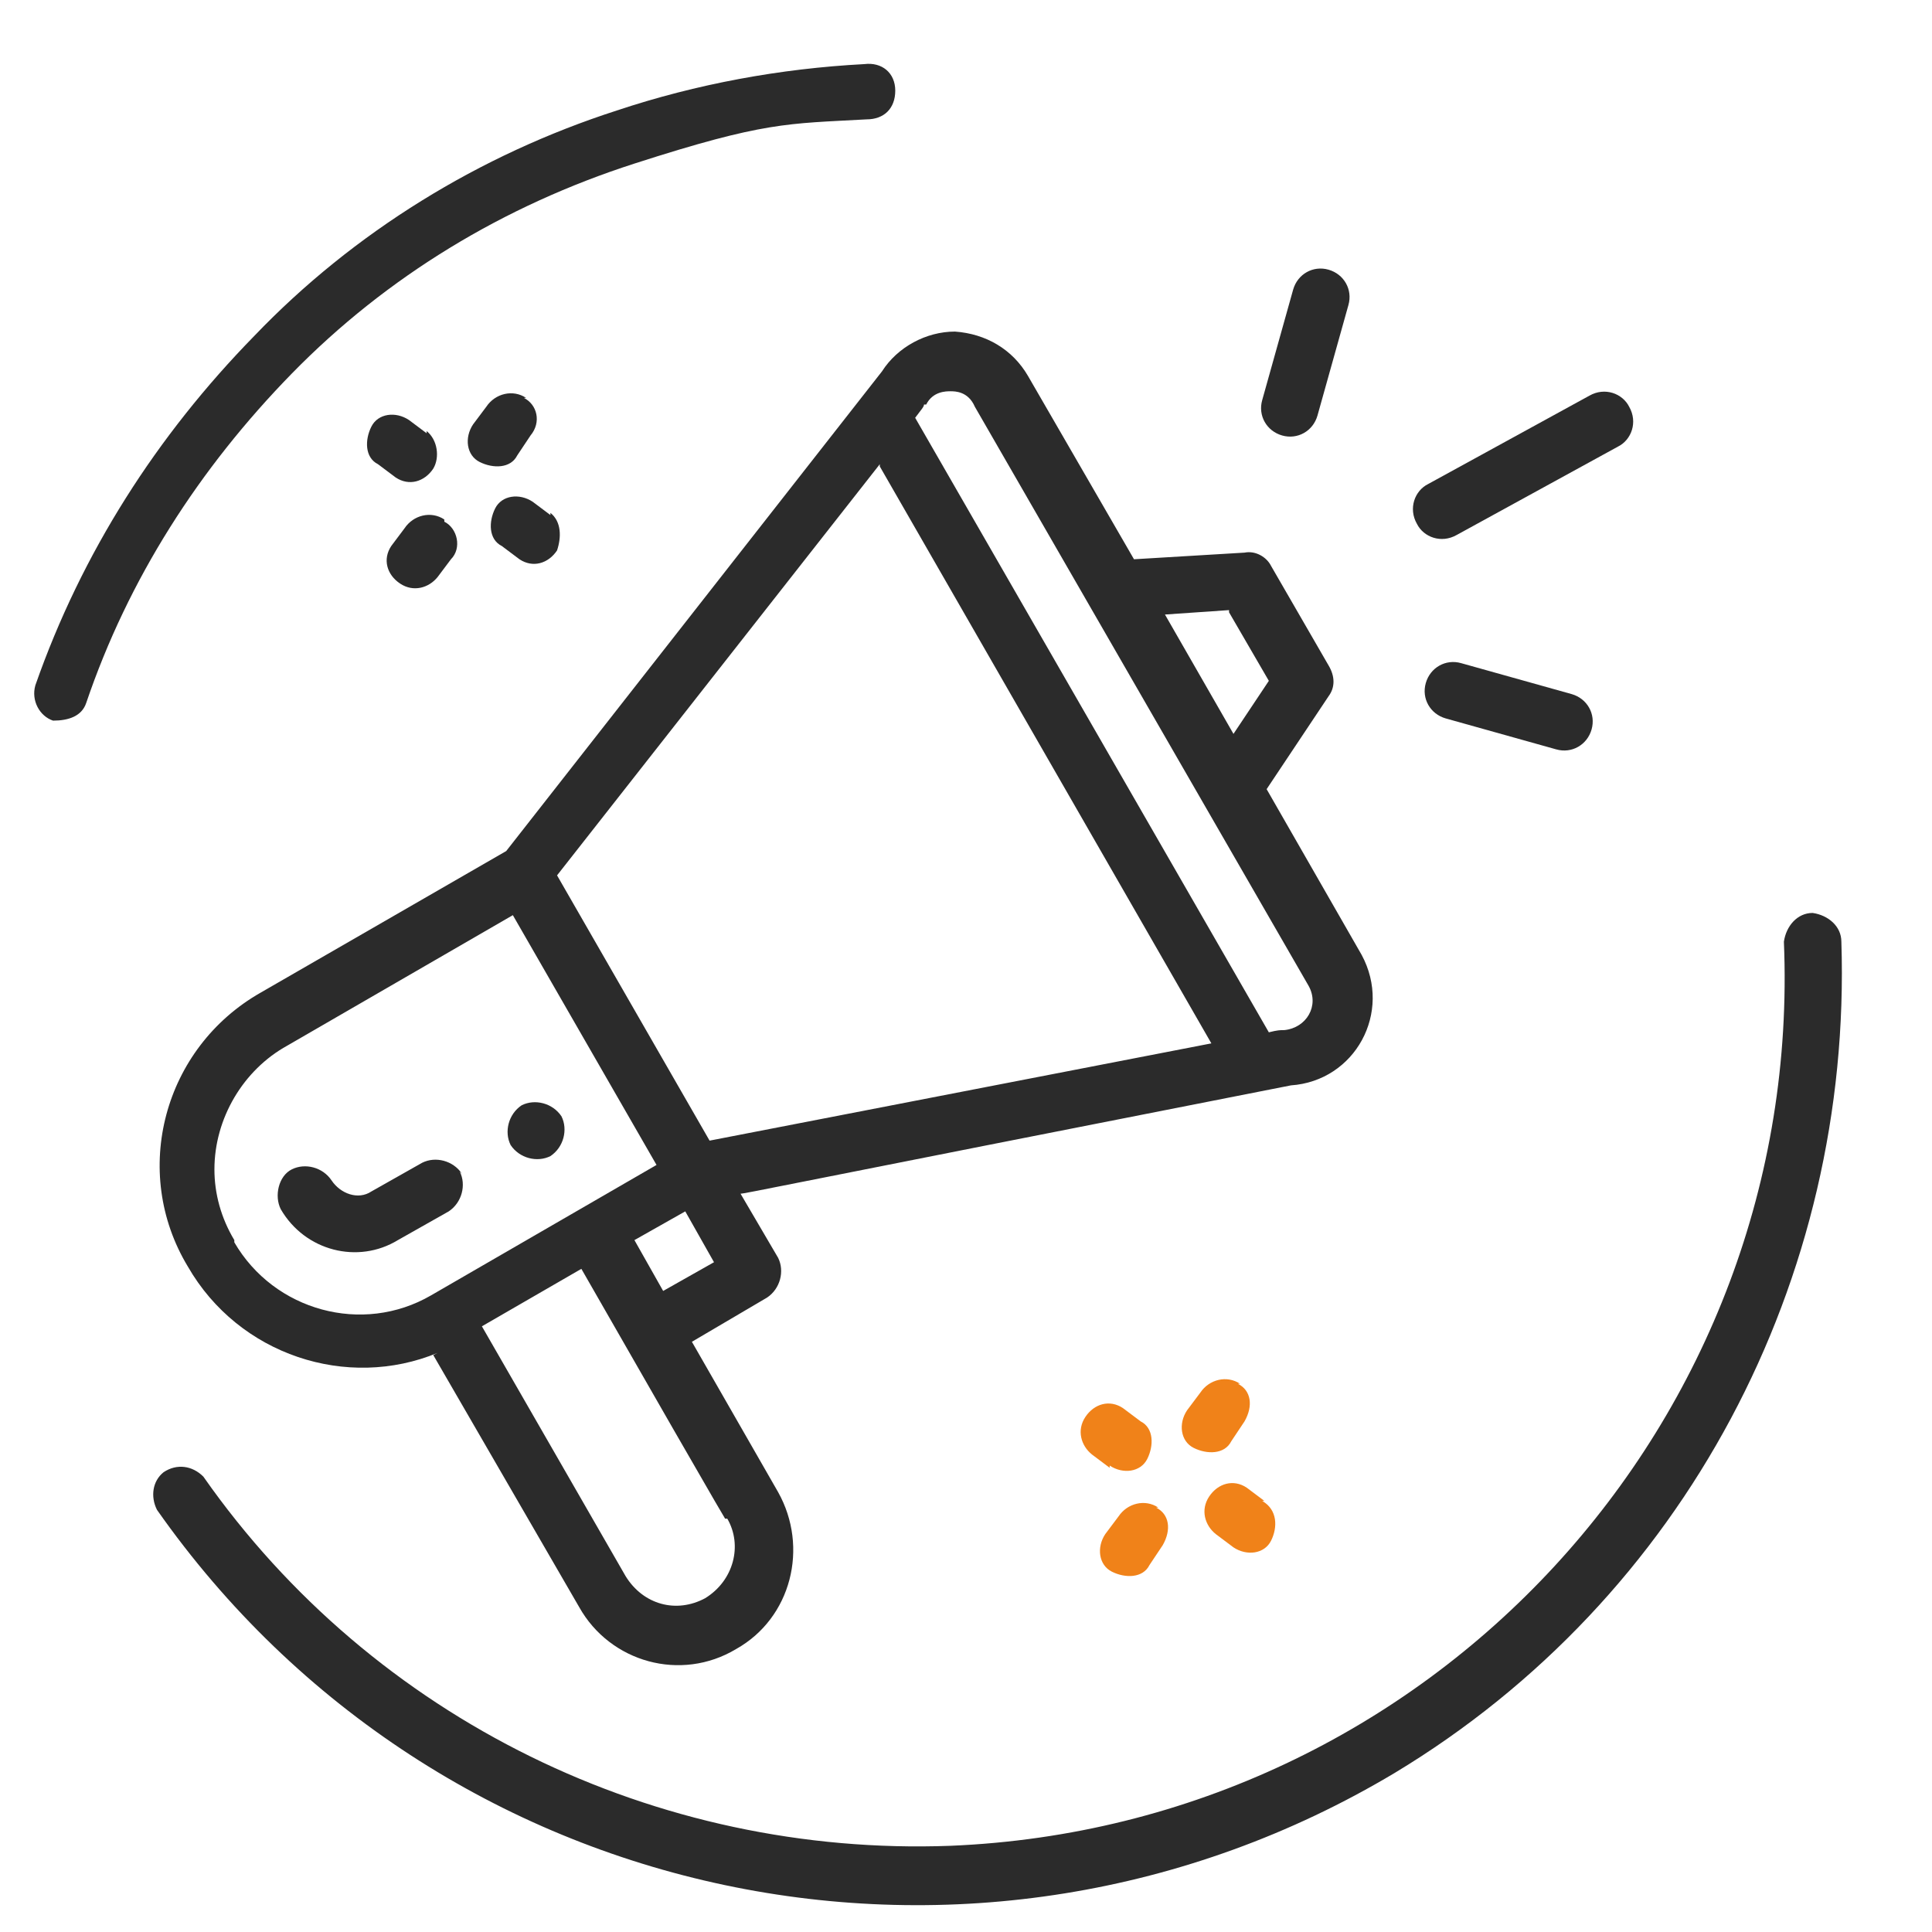
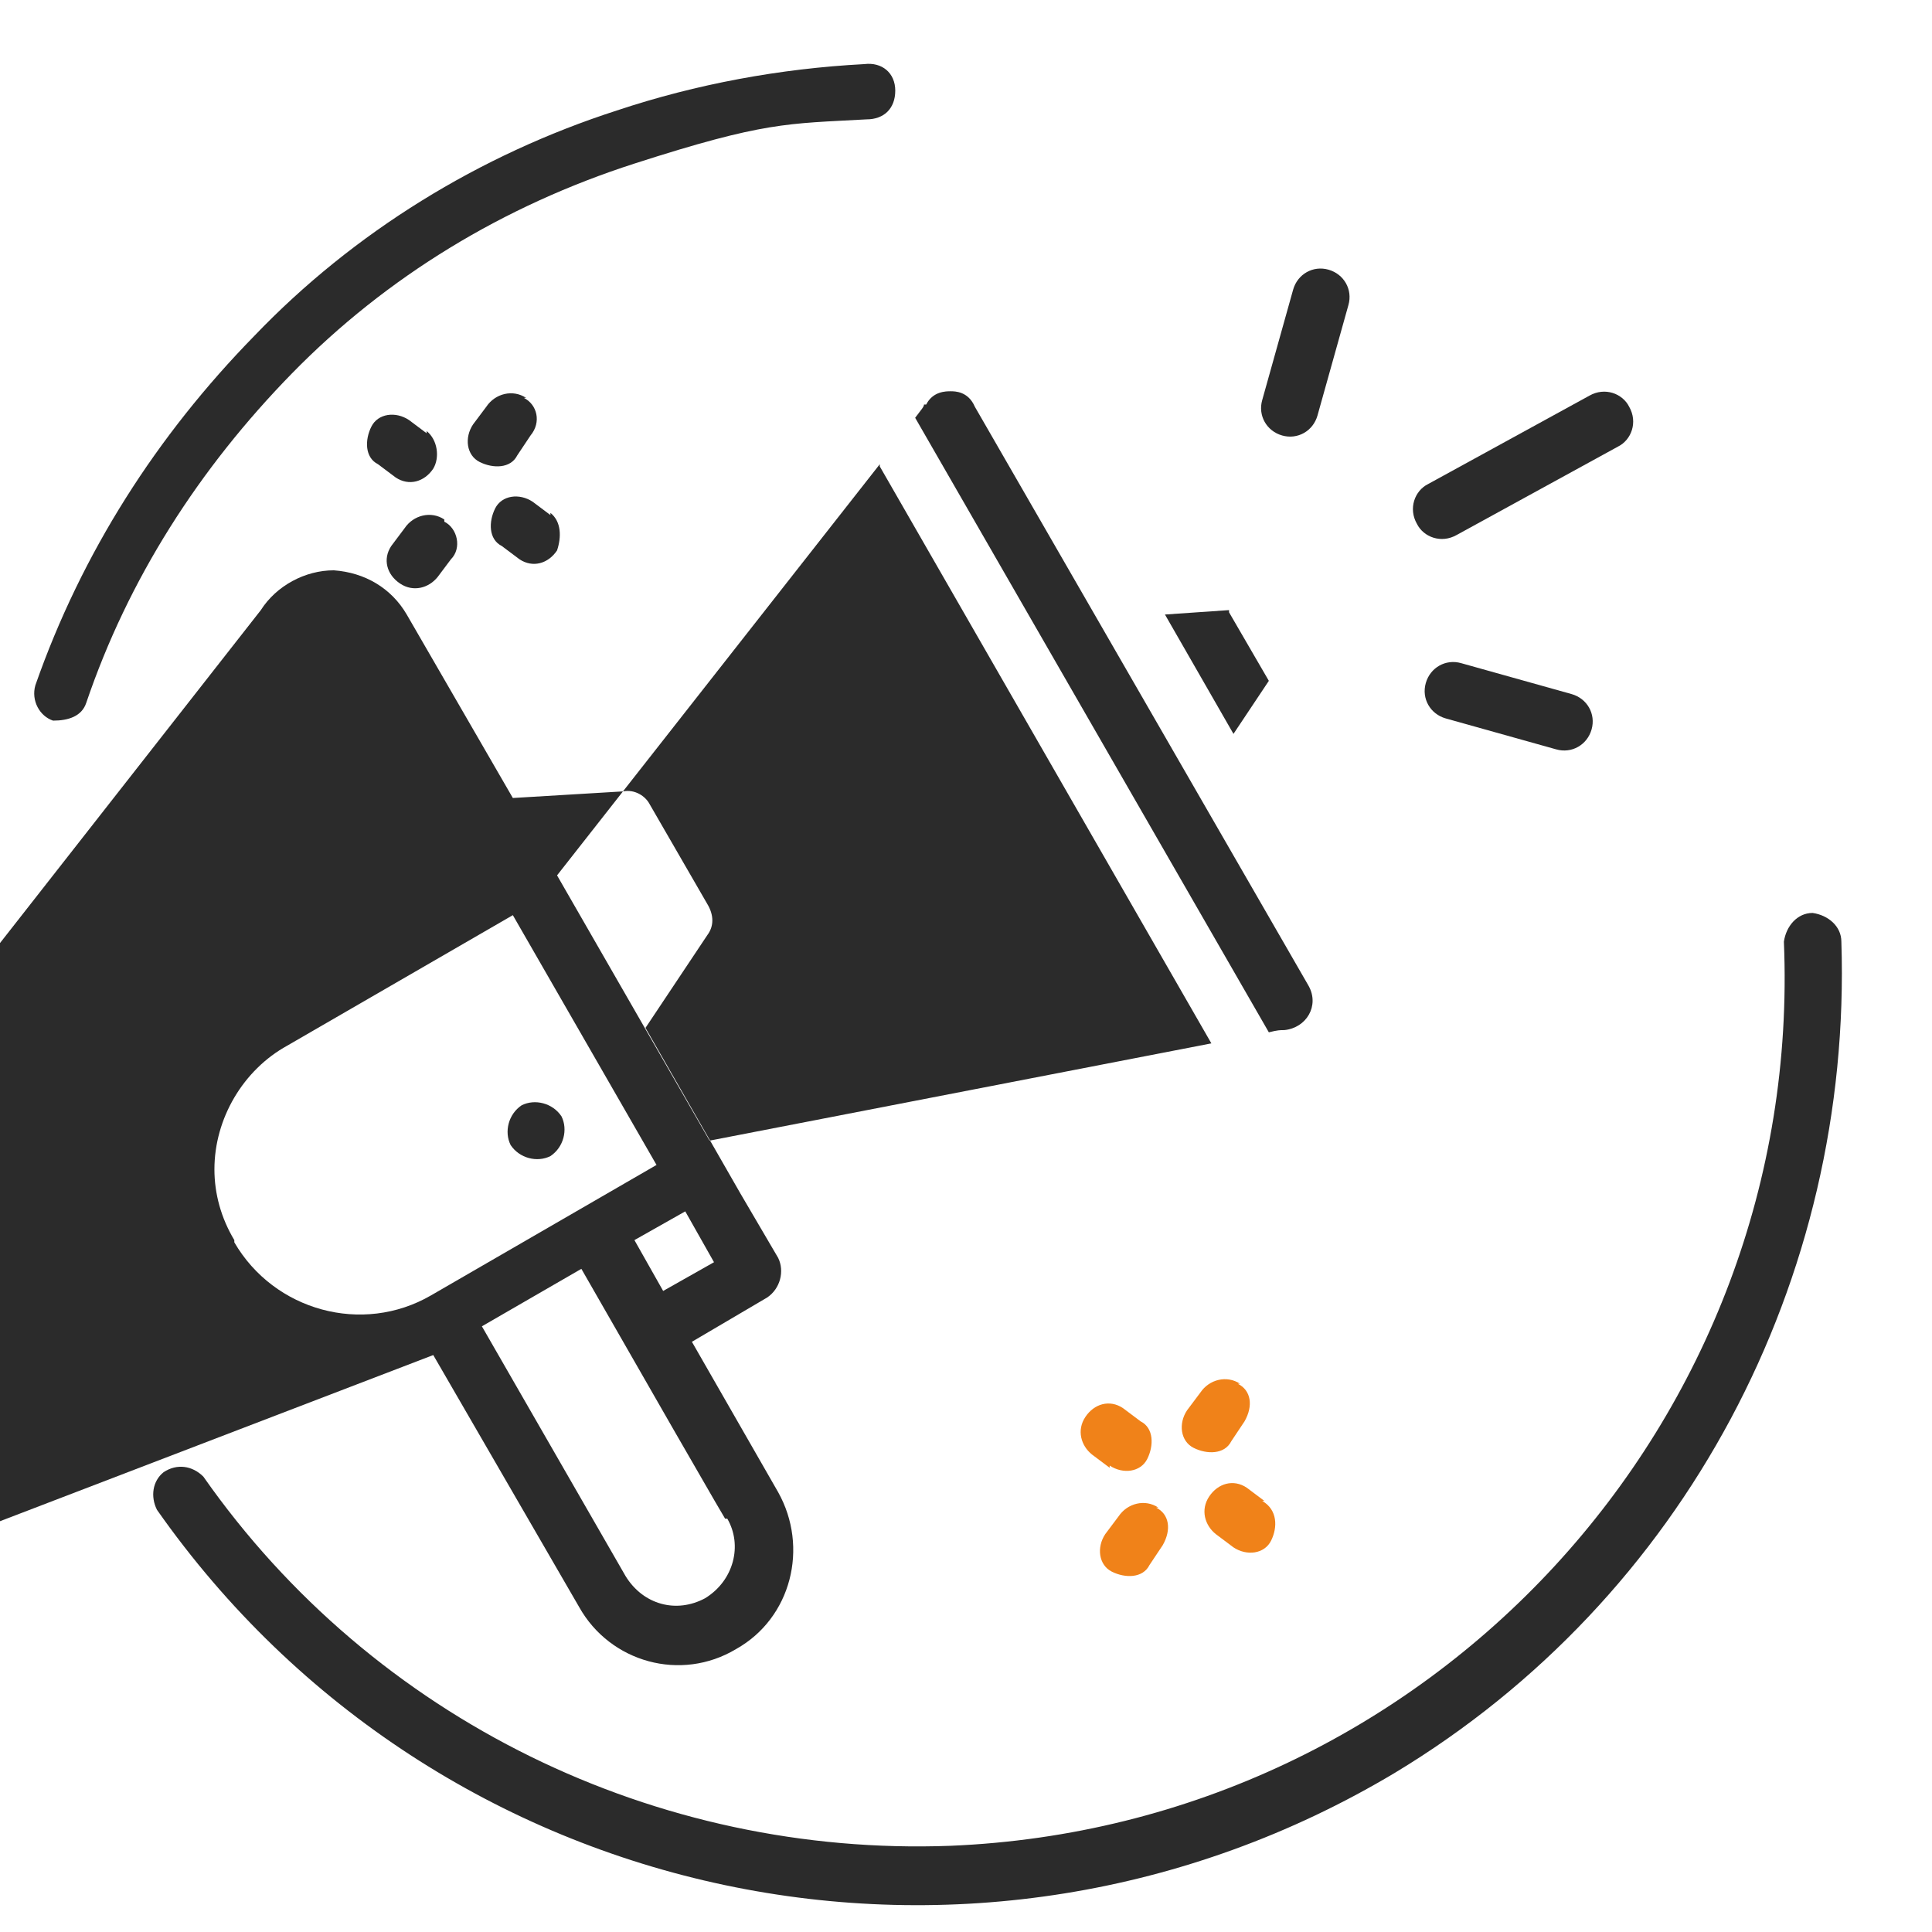
<svg xmlns="http://www.w3.org/2000/svg" id="Laag_1" data-name="Laag 1" version="1.1" viewBox="0 0 87.4 87.4">
  <defs>
    <style>
      .cls-1 {
        fill: #f08219;
      }

      .cls-1, .cls-2 {
        stroke-width: 0px;
      }

      .cls-2 {
        fill: #2b2b2b;
      }
    </style>
  </defs>
  <path id="Path_39" data-name="Path 39" class="cls-2" d="M3.9,31.8c1.9-5.6,5.1-10.6,9.3-14.9,4.3-4.4,9.6-7.6,15.5-9.5s6.9-1.8,10.5-2c.8,0,1.3-.5,1.3-1.3s-.6-1.3-1.4-1.2c-3.8.2-7.6.9-11.2,2.1-6.2,2-11.9,5.5-16.4,10.2-4.4,4.5-7.8,9.8-9.9,15.8-.2.7.2,1.4.8,1.6.7,0,1.3-.2,1.5-.8h0Z" />
  <path id="Path_40" data-name="Path 40" class="cls-2" d="M63.1,80.2c13.1-7.9,20.7-22.3,20.2-37.6,0-.7-.6-1.2-1.3-1.3-.7,0-1.2.6-1.3,1.3h0c.9,21.7-16,40-37.7,40.9-13.3.5-26.1-5.7-33.8-16.7-.5-.5-1.2-.6-1.8-.2-.5.4-.6,1.1-.3,1.7,12.7,18.1,37.1,23.2,56,11.9h0Z" />
  <g>
    <path id="Path_42" data-name="Path 42" class="cls-1" d="M56.1,62.6c-.6-.4-1.4-.2-1.8.4h0l-.6.8c-.4.6-.3,1.4.3,1.7s1.4.3,1.7-.3h0c0,0,.6-.9.6-.9.4-.7.3-1.4-.3-1.7h0Z" />
    <path id="Path_43" data-name="Path 43" class="cls-1" d="M52.4,68.2c-.6-.4-1.4-.2-1.8.4h0l-.6.8c-.4.6-.3,1.4.3,1.7s1.4.3,1.7-.3h0c0,0,.6-.9.6-.9.4-.7.3-1.4-.3-1.7h0Z" />
    <path id="Path_44" data-name="Path 44" class="cls-1" d="M50.2,66.3c.6.4,1.4.3,1.7-.3s.3-1.4-.3-1.7h0c0,0-.8-.6-.8-.6-.6-.4-1.3-.2-1.7.4s-.2,1.3.3,1.7l.8.6Z" />
    <path id="Path_45" data-name="Path 45" class="cls-1" d="M57.2,67.9l-.8-.6c-.6-.4-1.3-.2-1.7.4s-.2,1.3.3,1.7l.8.6c.6.4,1.4.3,1.7-.3s.3-1.4-.4-1.8c0,0,0,0,0,0Z" />
  </g>
  <g>
    <path id="Path_46" data-name="Path 46" class="cls-2" d="M23.8,18c-.6-.4-1.4-.2-1.8.4l-.6.8c-.4.6-.3,1.4.3,1.7s1.4.3,1.7-.3h0c0,0,.6-.9.6-.9.5-.6.3-1.4-.3-1.7h0Z" />
    <path id="Path_47" data-name="Path 47" class="cls-2" d="M20.1,23.5c-.6-.4-1.4-.2-1.8.4h0l-.6.8c-.4.6-.2,1.3.4,1.7s1.3.2,1.7-.3l.6-.8c.5-.5.3-1.4-.3-1.7h0Z" />
    <path id="Path_48" data-name="Path 48" class="cls-2" d="M19.3,19.6l-.8-.6c-.6-.4-1.4-.3-1.7.3s-.3,1.4.3,1.7h0c0,0,.8.6.8.6.6.4,1.3.2,1.7-.4.3-.5.2-1.3-.3-1.7Z" />
    <path id="Path_49" data-name="Path 49" class="cls-2" d="M24.9,23.3l-.8-.6c-.6-.4-1.4-.3-1.7.3s-.3,1.4.3,1.7h0c0,0,.8.6.8.6.6.4,1.3.2,1.7-.4.2-.6.2-1.3-.3-1.7h0Z" />
  </g>
  <g>
    <path class="cls-2" d="M24.9,52.3c.6-.4.8-1.2.5-1.8-.4-.6-1.2-.8-1.8-.5-.6.4-.8,1.2-.5,1.8.4.6,1.2.8,1.8.5Z" />
-     <path class="cls-2" d="M19.6,61.3l6.6,11.4c1.4,2.5,4.6,3.4,7.1,1.9,2.5-1.4,3.3-4.6,1.9-7.1l-3.9-6.8,3.4-2c.6-.4.8-1.2.5-1.8l-1.7-2.9c.2,0,1.5-.3,24.9-4.9,2.9-.2,4.6-3.3,3.2-5.9l-4.3-7.5,2.8-4.2c.3-.4.3-.9,0-1.4l-2.6-4.5c-.2-.4-.7-.7-1.2-.6l-5,.3-4.8-8.3c-.7-1.2-1.9-1.9-3.3-2,0,0,0,0,0,0-1.3,0-2.6.7-3.3,1.8l-17,21.7-11.1,6.4c-4.4,2.5-5.9,8.1-3.3,12.4,2.3,4,7.2,5.6,11.3,3.9ZM32.9,68.7c.7,1.2.3,2.8-1,3.6-1.3.7-2.8.3-3.6-1l-6.5-11.3,4.5-2.6c7.5,13.1,6.4,11.1,6.5,11.3ZM30,58.4l-1.3-2.3,2.3-1.3,1.3,2.3-2.3,1.3ZM55.6,27.7l1.8,3.1-1.6,2.4-3.1-5.4,2.9-.2ZM41.9,18.3c.3-.6.9-.6,1.1-.6.2,0,.8,0,1.1.7l15.1,26.2c.5.9-.1,1.9-1.1,2-.2,0-.3,0-.7.1l-16-27.8c.3-.4.4-.5.4-.6ZM39.8,21.1l15,26.1-22.7,4.4-6.9-12,14.6-18.6ZM10.6,56.1c-.6-1-.9-2.1-.9-3.2,0-2.3,1.3-4.5,3.3-5.6l10.2-5.9,6.5,11.3-10.2,5.9c-3.1,1.8-7.1.7-8.9-2.4Z" />
-     <path class="cls-2" d="M20.9,53.1c-.4-.6-1.2-.8-1.8-.5l-2.3,1.3c-.6.4-1.4.1-1.8-.5-.4-.6-1.2-.8-1.8-.5s-.8,1.2-.5,1.8c1.1,1.9,3.5,2.5,5.3,1.4l2.3-1.3c.6-.4.8-1.2.5-1.8Z" />
+     <path class="cls-2" d="M19.6,61.3l6.6,11.4c1.4,2.5,4.6,3.4,7.1,1.9,2.5-1.4,3.3-4.6,1.9-7.1l-3.9-6.8,3.4-2c.6-.4.8-1.2.5-1.8l-1.7-2.9l-4.3-7.5,2.8-4.2c.3-.4.3-.9,0-1.4l-2.6-4.5c-.2-.4-.7-.7-1.2-.6l-5,.3-4.8-8.3c-.7-1.2-1.9-1.9-3.3-2,0,0,0,0,0,0-1.3,0-2.6.7-3.3,1.8l-17,21.7-11.1,6.4c-4.4,2.5-5.9,8.1-3.3,12.4,2.3,4,7.2,5.6,11.3,3.9ZM32.9,68.7c.7,1.2.3,2.8-1,3.6-1.3.7-2.8.3-3.6-1l-6.5-11.3,4.5-2.6c7.5,13.1,6.4,11.1,6.5,11.3ZM30,58.4l-1.3-2.3,2.3-1.3,1.3,2.3-2.3,1.3ZM55.6,27.7l1.8,3.1-1.6,2.4-3.1-5.4,2.9-.2ZM41.9,18.3c.3-.6.9-.6,1.1-.6.2,0,.8,0,1.1.7l15.1,26.2c.5.9-.1,1.9-1.1,2-.2,0-.3,0-.7.1l-16-27.8c.3-.4.4-.5.4-.6ZM39.8,21.1l15,26.1-22.7,4.4-6.9-12,14.6-18.6ZM10.6,56.1c-.6-1-.9-2.1-.9-3.2,0-2.3,1.3-4.5,3.3-5.6l10.2-5.9,6.5,11.3-10.2,5.9c-3.1,1.8-7.1.7-8.9-2.4Z" />
    <path class="cls-2" d="M71.9,17.9l-7.3,4c-.6.3-.9,1.1-.5,1.8.3.6,1.1.9,1.8.5l7.3-4c.6-.3.9-1.1.5-1.8-.3-.6-1.1-.9-1.8-.5Z" />
    <path class="cls-2" d="M71.1,31.4l-5-1.4c-.7-.2-1.4.2-1.6.9s.2,1.4.9,1.6l5,1.4c.7.2,1.4-.2,1.6-.9.2-.7-.2-1.4-.9-1.6Z" />
    <path class="cls-2" d="M58.5,13.1l-1.4,5c-.2.7.2,1.4.9,1.6.7.2,1.4-.2,1.6-.9l1.4-5c.2-.7-.2-1.4-.9-1.6-.7-.2-1.4.2-1.6.9Z" />
  </g>
</svg>